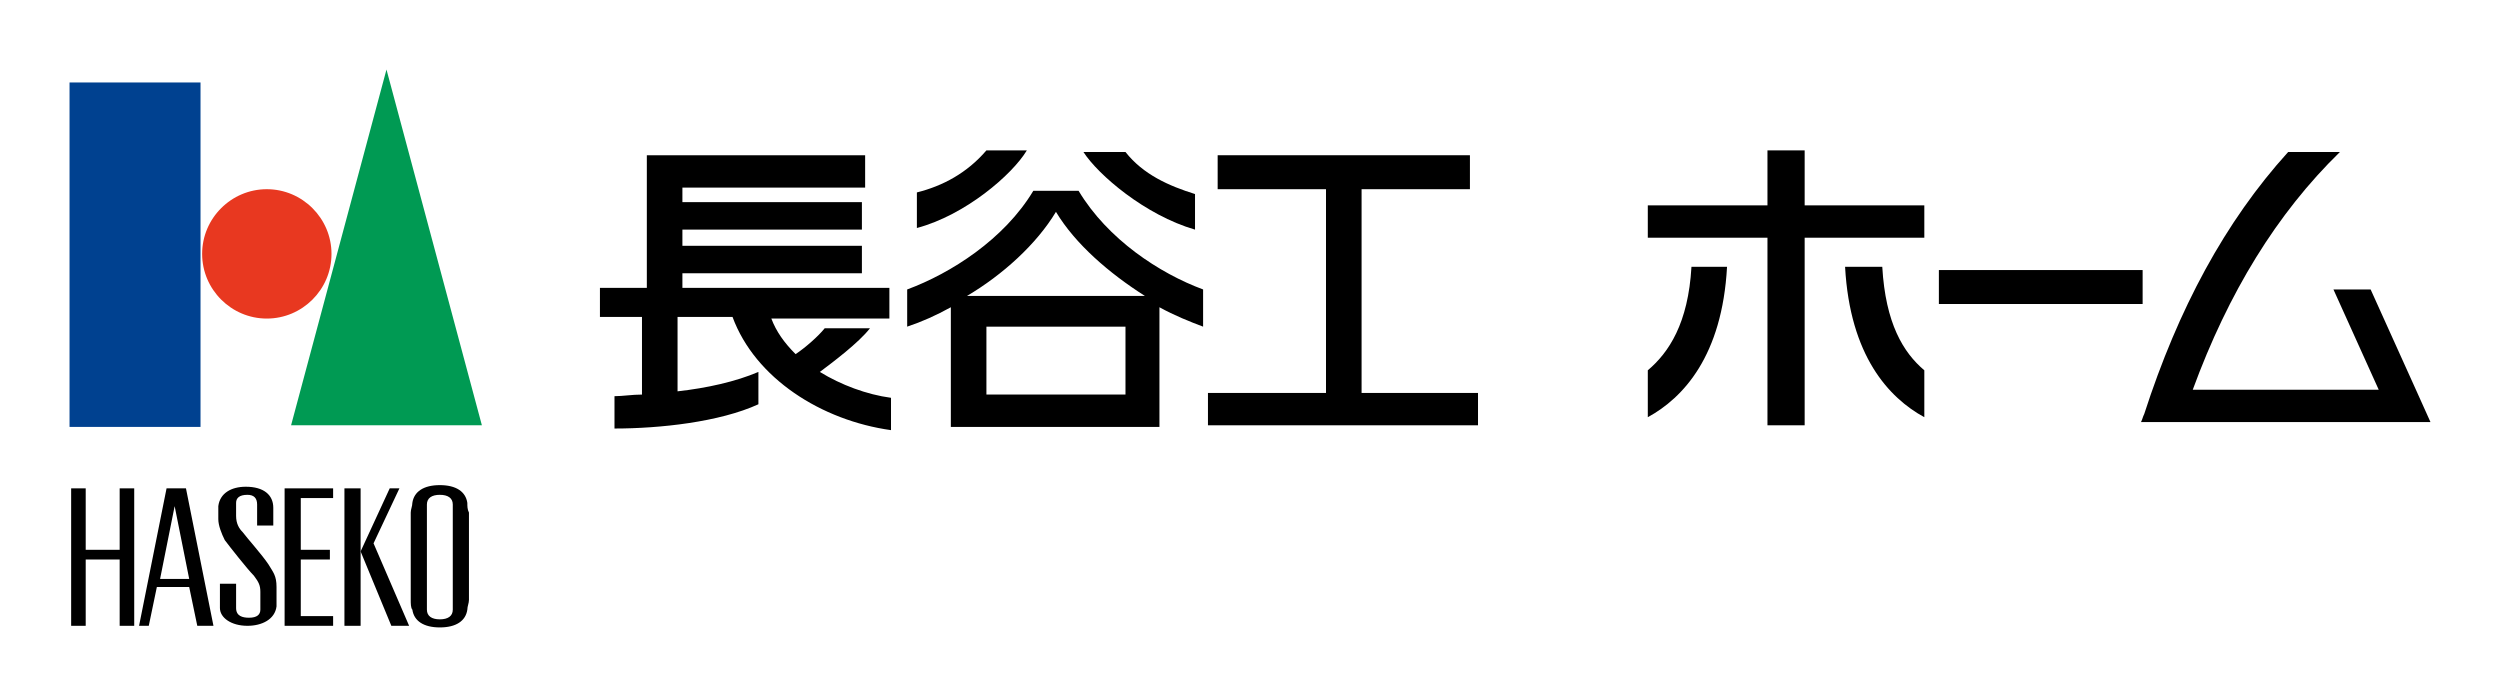
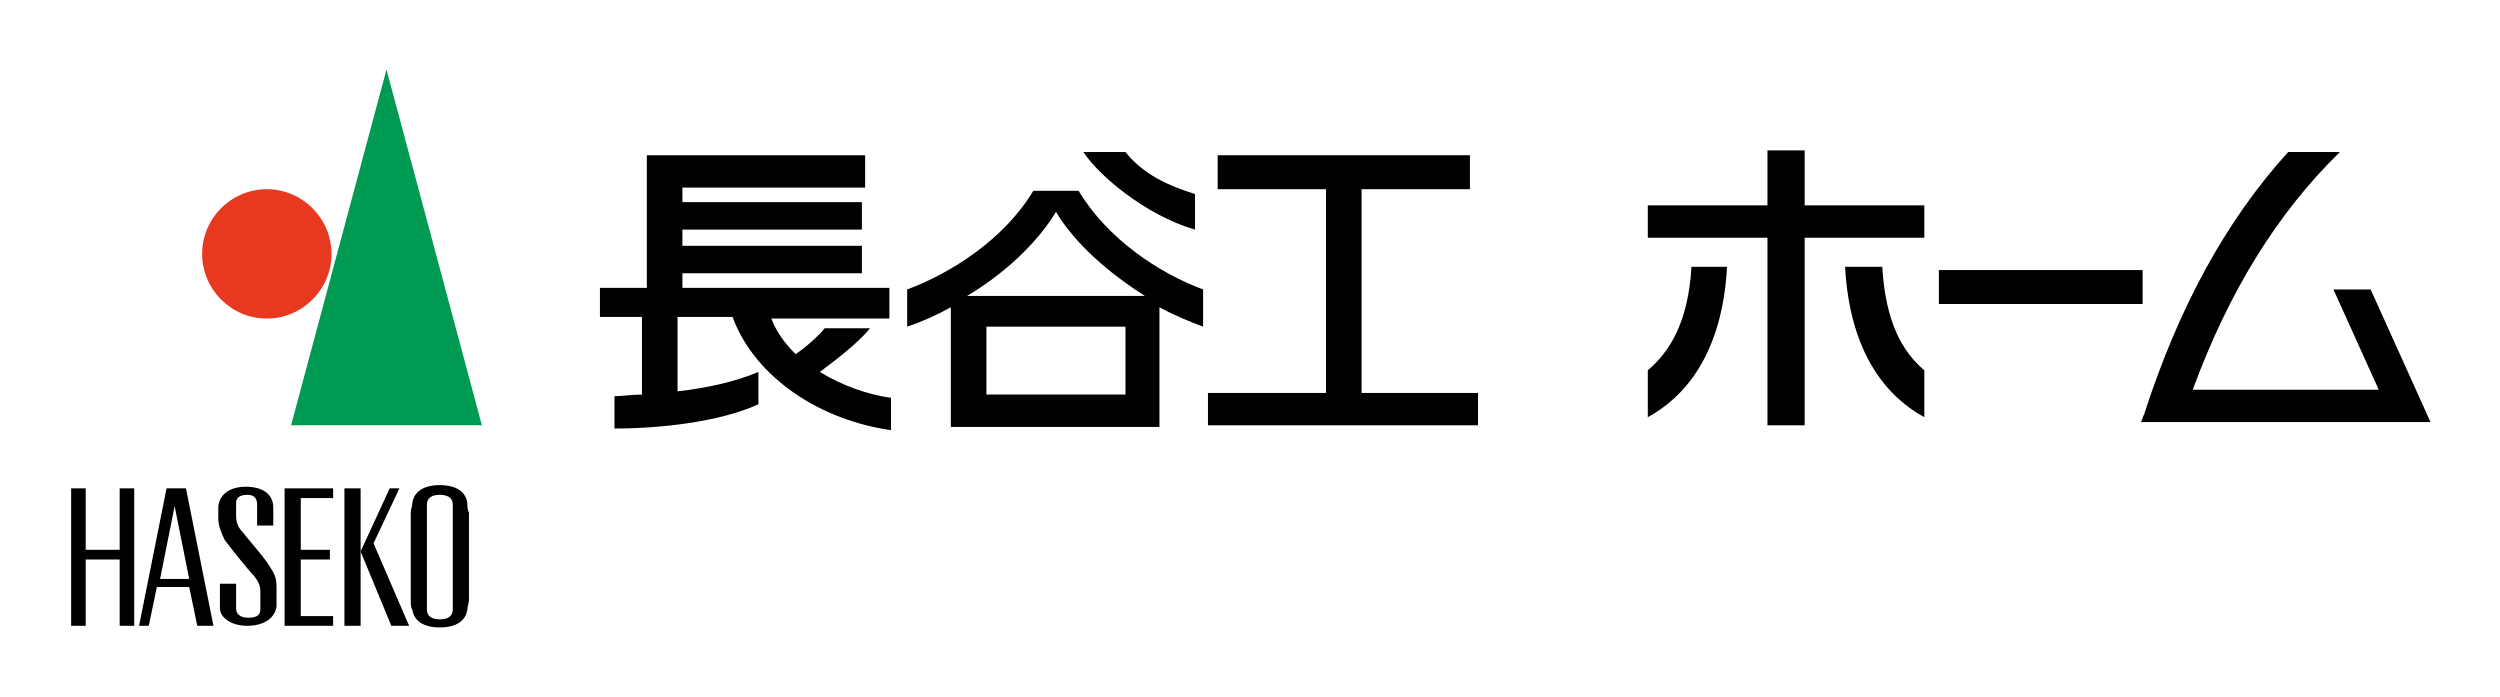
<svg xmlns="http://www.w3.org/2000/svg" version="1.1" id="logo" x="0px" y="0px" viewBox="0 0 154.6 43.1" style="enable-background:new 0 0 154.6 43.1;" xml:space="preserve">
  <style type="text/css">
	.st0{fill:#004190;}
	.st1{fill:#E83820;}
	.st2{fill:#009A53;}
	.st3{fill:none;}
</style>
  <g>
    <g>
      <g>
-         <rect x="4.3" y="5.1" class="st0" width="8.1" height="21.3" />
        <path class="st1" d="M20.5,15.7c0,2.2-1.8,4-4,4c-2.2,0-4-1.8-4-4c0-2.2,1.8-4,4-4C18.7,11.7,20.5,13.5,20.5,15.7z" />
        <polygon class="st2" points="29.8,26.3 18,26.3 23.9,4.3    " />
        <path d="M28.9,31.1c-0.1-0.7-0.7-1.1-1.7-1.1c-1,0-1.6,0.4-1.7,1.1c0,0.2-0.1,0.4-0.1,0.6v5.4c0,0.2,0,0.5,0.1,0.6     c0.1,0.7,0.7,1.1,1.7,1.1c1,0,1.6-0.4,1.7-1.1c0-0.2,0.1-0.4,0.1-0.6v-5.4C28.9,31.5,28.9,31.3,28.9,31.1z M28,37.7     c0,0.4-0.3,0.6-0.8,0.6c-0.5,0-0.8-0.2-0.8-0.6v-6.5c0-0.4,0.3-0.6,0.8-0.6c0.5,0,0.8,0.2,0.8,0.6V37.7z" />
        <polygon points="7.4,30.2 7.4,34 5.3,34 5.3,30.2 4.4,30.2 4.4,38.7 5.3,38.7 5.3,34.6 7.4,34.6 7.4,38.7 8.3,38.7 8.3,30.2         " />
        <polygon points="20.6,30.8 20.6,30.2 17.6,30.2 17.6,38.7 20.6,38.7 20.6,38.1 18.6,38.1 18.6,34.6 20.4,34.6 20.4,34 18.6,34      18.6,30.8    " />
        <rect x="21.3" y="30.2" width="1" height="8.5" />
        <polygon points="23.1,33.6 24.7,30.2 24.1,30.2 22.3,34.1 24.2,38.7 25.3,38.7    " />
        <path d="M11.5,30.2h-1.2l-1.7,8.5h0.6l0.5-2.4h2l0.5,2.4h1L11.5,30.2z M9.9,35.8l0.9-4.5l0.9,4.5H9.9z" />
        <path d="M13.9,33.4c-0.2-0.4-0.4-0.9-0.4-1.3c0-0.2,0-0.6,0-0.8c0.1-0.8,0.8-1.2,1.7-1.2c1.1,0,1.7,0.5,1.7,1.3v1.1h-1v-1.3     c0-0.4-0.2-0.6-0.6-0.6c-0.5,0-0.7,0.2-0.7,0.5c0,0.2,0,0.6,0,0.8c0,0.5,0.2,0.8,0.4,1c0.3,0.4,1.2,1.4,1.6,2     c0.3,0.5,0.5,0.7,0.5,1.4c0,0.3,0,0.9,0,1.2c-0.1,0.8-0.9,1.2-1.8,1.2c-1,0-1.7-0.5-1.7-1.1v-1.5h1v1.5c0,0.5,0.4,0.6,0.8,0.6     c0.5,0,0.7-0.2,0.7-0.5c0-0.3,0-0.9,0-1.1c0-0.4-0.1-0.6-0.4-1C15.3,35.2,14.2,33.8,13.9,33.4z" />
      </g>
      <rect x="4.3" y="5.1" class="st3" width="24.7" height="33.6" />
    </g>
    <g>
      <path d="M55,17.8H42.2v-0.9h11.1v-1.7H42.2v-1h11.1v-1.7H42.2v-0.9h11.3V9.6H40v8.2h-2.9v1.8h2.6v4.8c-0.6,0-1.2,0.1-1.7,0.1v2    c2.8,0,6.5-0.4,8.9-1.5v-2c-1.4,0.6-3.2,1-5,1.2v-4.6h3.4c1.4,3.8,5.5,6.4,9.8,7v-2c-1.5-0.2-3.1-0.8-4.4-1.6    c0.8-0.6,2.4-1.8,3.1-2.7H51c-0.4,0.5-1.2,1.2-1.8,1.6c-0.7-0.7-1.2-1.4-1.5-2.2H55V17.8z" />
      <path d="M66.7,11.8h-2.8c-1.8,3-5.1,5.1-7.8,6.1v2.3c0.9-0.3,1.8-0.7,2.7-1.2v7.4h12.9v-7.4c0.9,0.5,1.9,0.9,2.7,1.2v-2.3    C71.7,16.9,68.5,14.8,66.7,11.8z M69.6,24.4H61v-4.2h8.6V24.4z M59.8,18.3c2.2-1.3,4.3-3.2,5.5-5.2c1.2,2,3.3,3.8,5.5,5.2H59.8z" />
-       <path d="M63.5,9.3H61c-1.2,1.4-2.7,2.2-4.3,2.6v2.2C59.7,13.3,62.6,10.8,63.5,9.3z" />
      <path d="M73.9,14.2V12c-1.6-0.5-3.2-1.2-4.3-2.6H67C67.9,10.8,70.8,13.3,73.9,14.2z" />
      <polygon points="84.2,24.3 84.2,11.7 90.9,11.7 90.9,9.6 75.3,9.6 75.3,11.7 82,11.7 82,24.3 74.7,24.3 74.7,26.3 91.4,26.3     91.4,24.3   " />
    </g>
    <g>
      <g>
        <rect x="119.9" y="16.7" width="12.6" height="2.1" />
        <g>
          <polygon points="119,12.7 111.6,12.7 111.6,9.3 109.3,9.3 109.3,12.7 101.9,12.7 101.9,14.7 109.3,14.7 109.3,26.3 111.6,26.3       111.6,14.7 119,14.7     " />
          <path d="M101.9,22.9v2.9c2.2-1.2,4.6-3.8,4.9-9.3h-2.2C104.4,20,103.2,21.8,101.9,22.9z" />
          <path d="M119,22.9v2.9c-2.2-1.2-4.6-3.8-4.9-9.3h2.3C116.6,20,117.7,21.8,119,22.9z" />
        </g>
      </g>
    </g>
    <g>
      <path d="M149.4,24.1l-2.8-6.2h-2.3l2.8,6.2h-11.5c2.2-6,5.2-10.9,9.1-14.7h-3.2c-3.9,4.3-6.8,9.7-8.9,16.2    c-0.1,0.2-0.1,0.3-0.2,0.5h17.9L149.4,24.1z" />
    </g>
  </g>
</svg>